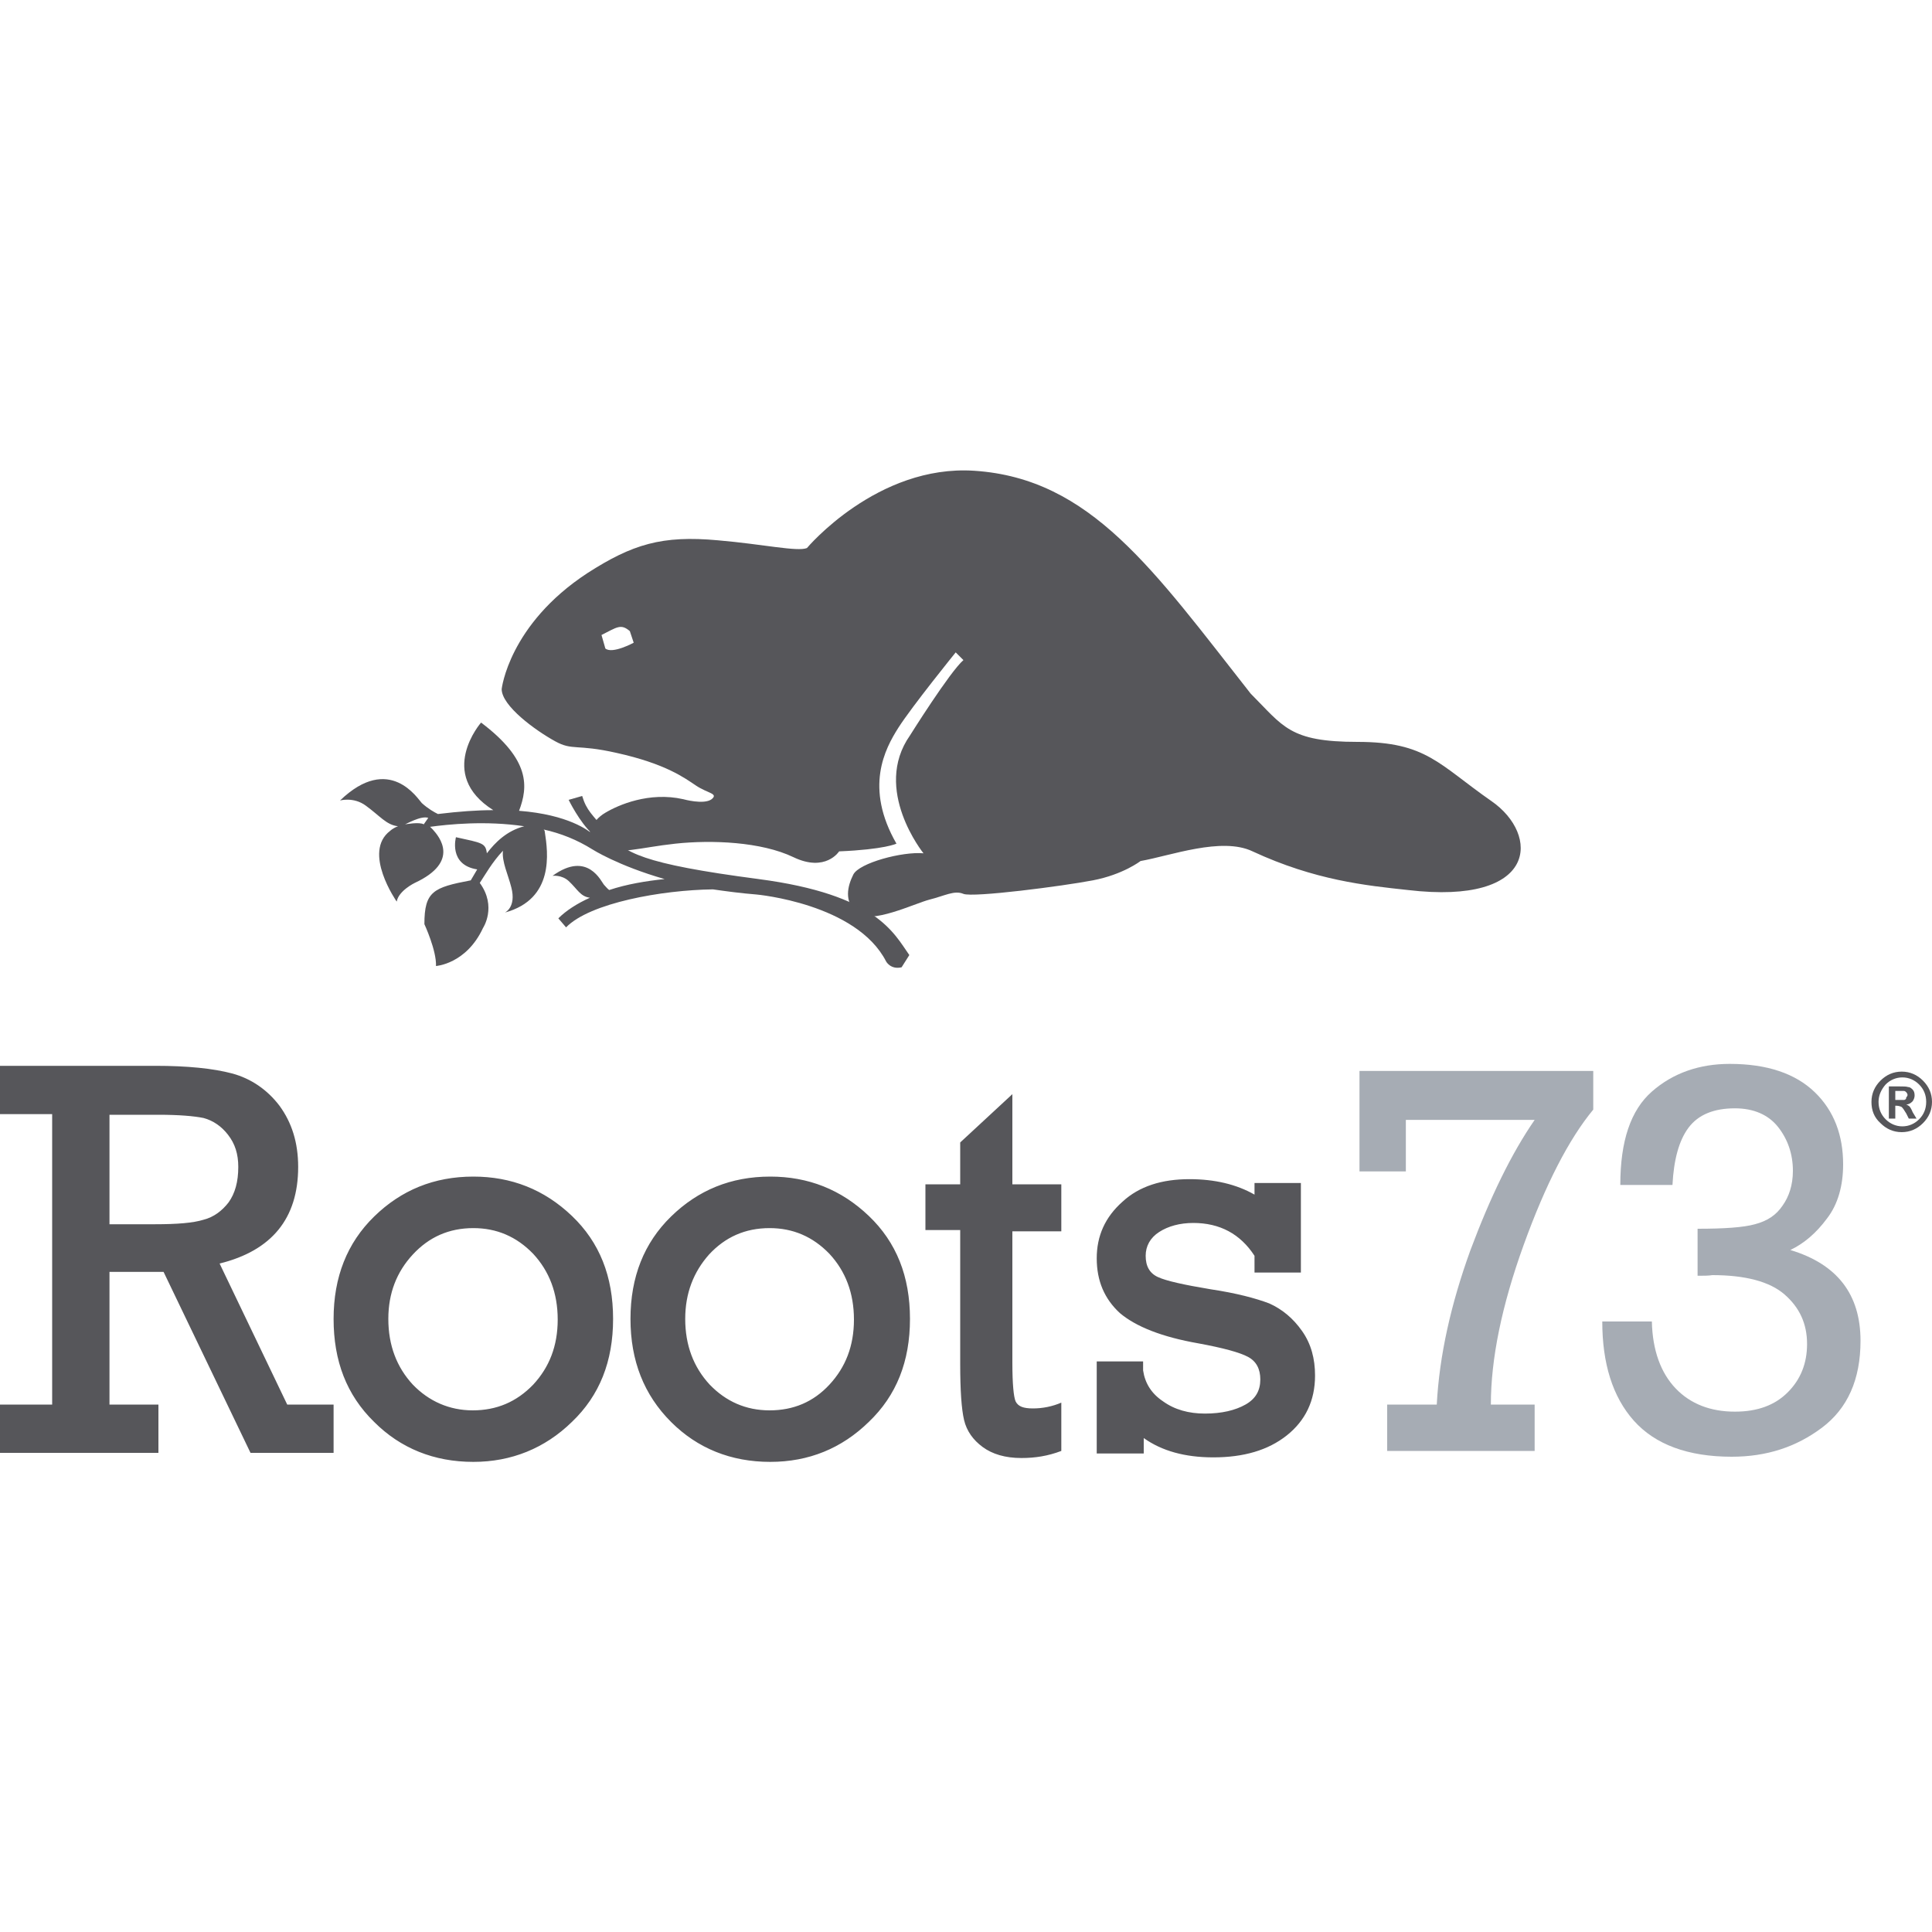
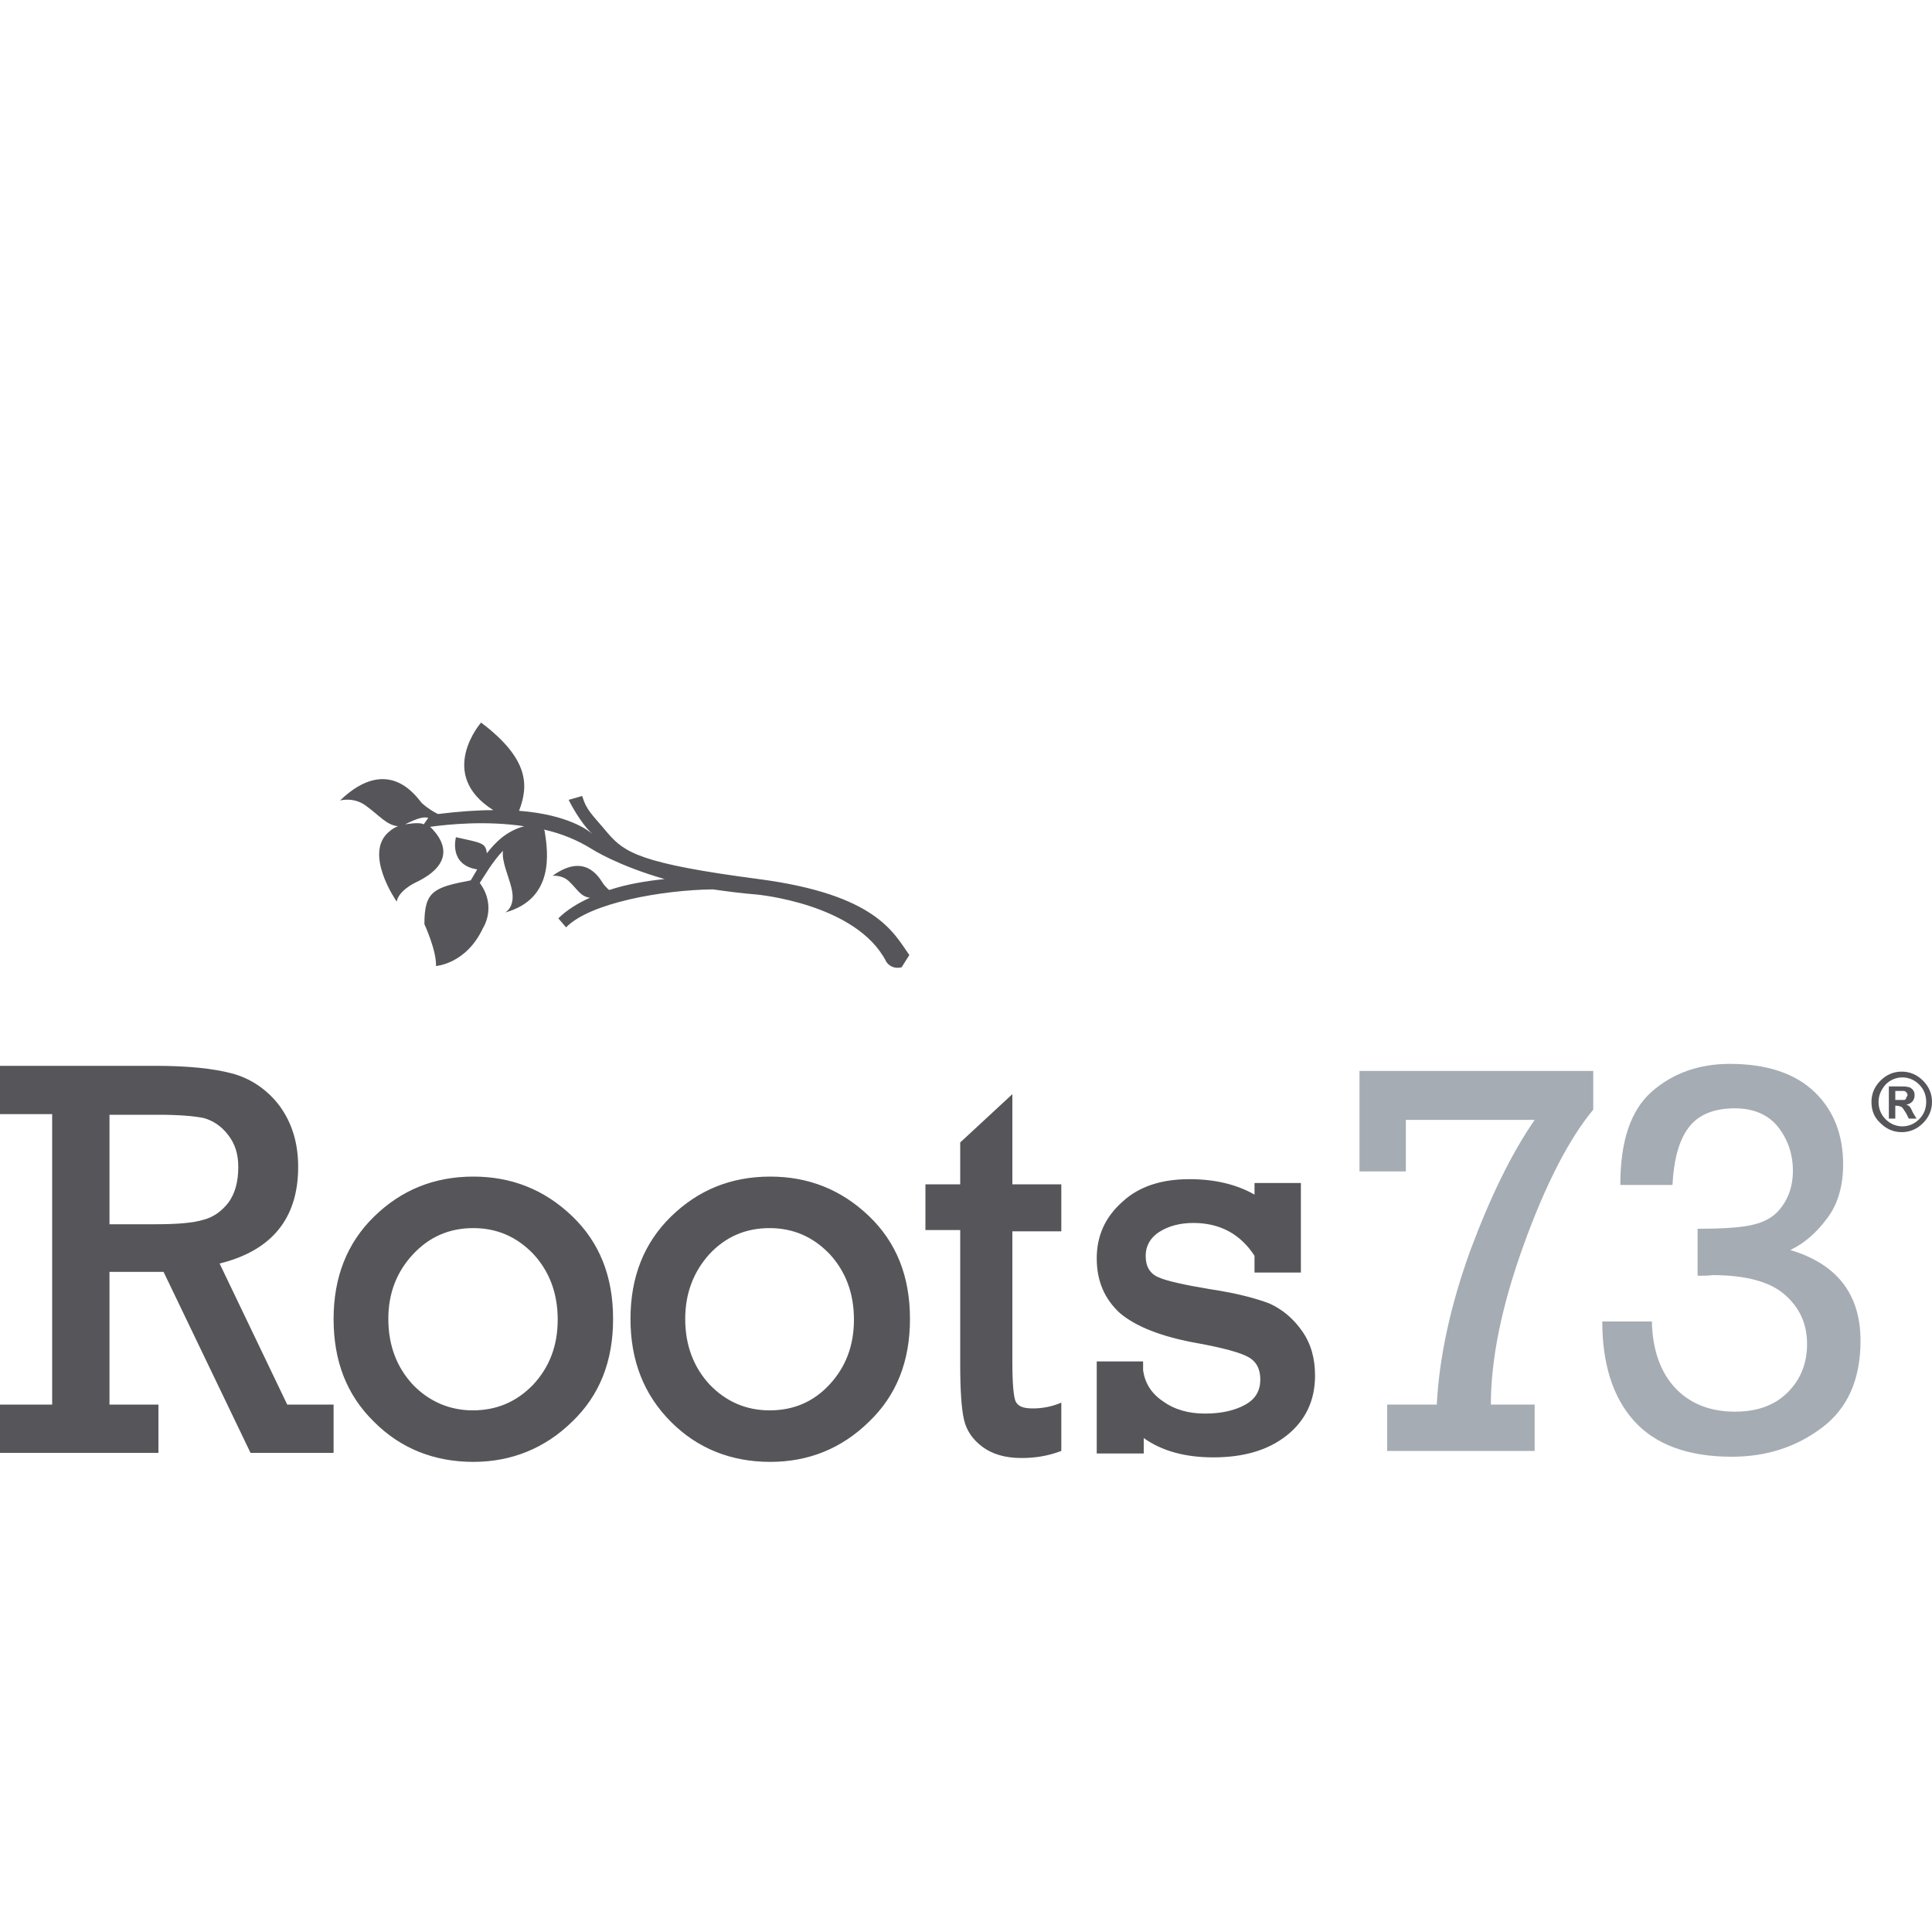
<svg xmlns="http://www.w3.org/2000/svg" id="Layer_1" viewBox="0 0 300 300">
  <style>
    .st0{fill:#56565A;} .st1{fill:#A6ACB4;}
  </style>
  <path class="st0" d="M295.7 170.8h-1.4v-1.4h1.3c.2 0 .3.1.4.2.1.1.2.3.2.4 0 .2-.1.3-.2.4 0 .3-.1.3-.3.4m.8 1c-.1-.1-.3-.2-.5-.3.4 0 .7-.2 1-.5.2-.3.3-.6.3-.9 0-.4-.1-.7-.3-.9-.2-.2-.4-.4-.7-.4-.3-.1-.7-.1-1.3-.1h-1.7v5h1v-2h.2c.3 0 .6.1.8.2.2.2.4.5.7 1l.4.8h1.2l-.6-1c-.2-.5-.4-.8-.5-.9m1.5 2c-.7.7-1.6 1.1-2.6 1.1s-1.9-.4-2.6-1.1c-.7-.7-1.1-1.6-1.1-2.7 0-1 .4-1.9 1.1-2.7.7-.7 1.6-1.1 2.6-1.1s1.9.4 2.6 1.1c.7.7 1.1 1.6 1.1 2.7s-.4 2-1.1 2.7m.6-6c-.9-.9-2-1.4-3.3-1.4-1.3 0-2.4.5-3.3 1.4-.9.9-1.4 2-1.4 3.3 0 1.3.4 2.4 1.4 3.3.9.9 2 1.4 3.3 1.4 1.3 0 2.4-.5 3.3-1.4.9-.9 1.4-2 1.4-3.3 0-1.3-.5-2.4-1.4-3.3M17.1 190.1h7c3.4 0 5.9-.2 7.5-.7 1.6-.4 2.9-1.4 3.9-2.7 1-1.4 1.5-3.2 1.5-5.5 0-2-.5-3.6-1.6-5-1-1.3-2.3-2.2-3.8-2.6-1.5-.3-3.8-.5-7-.5H17v17zm-9 28.1V173H0v-7.5h24.1c5 0 9 .4 12 1.2 2.9.8 5.4 2.5 7.3 5 1.9 2.6 2.9 5.7 2.9 9.5 0 8-4.1 13-12.2 15l10.5 21.9h7.2v7.5H38.9l-13.5-28.1H17v20.6h7.6v7.5H0v-7.5h8.1zM60.3 204.8c0 4.1 1.3 7.5 3.8 10.2 2.5 2.6 5.7 4 9.3 4 3.7 0 6.8-1.3 9.4-4 2.5-2.7 3.8-6 3.8-10.1s-1.3-7.5-3.8-10.2c-2.6-2.7-5.7-4-9.3-4-3.8 0-6.9 1.4-9.4 4.1-2.5 2.7-3.8 6-3.8 10m-8.5 0c0-6.5 2.1-11.8 6.3-15.9 4.2-4.1 9.3-6.2 15.4-6.2 5.9 0 11 2 15.3 6.1 4.3 4.1 6.4 9.4 6.4 16s-2.1 11.9-6.4 16c-4.2 4.1-9.4 6.2-15.3 6.2-6.1 0-11.3-2.1-15.4-6.2-4.3-4.2-6.3-9.5-6.3-16M106.4 204.8c0 4.1 1.3 7.5 3.8 10.2 2.5 2.6 5.6 4 9.3 4 3.7 0 6.8-1.3 9.3-4 2.5-2.7 3.8-6 3.8-10.1s-1.3-7.5-3.8-10.2c-2.6-2.7-5.7-4-9.3-4-3.8 0-6.9 1.4-9.4 4.1-2.4 2.7-3.7 6-3.7 10m-8.5 0c0-6.5 2.1-11.8 6.3-15.9 4.2-4.1 9.3-6.2 15.4-6.2 5.9 0 11 2 15.3 6.1 4.3 4.1 6.4 9.4 6.4 16s-2.1 11.9-6.4 16c-4.2 4.1-9.3 6.2-15.3 6.2-6.1 0-11.3-2.1-15.4-6.2-4.2-4.2-6.3-9.5-6.3-16M143.7 191.2v-7.3h5.4v-6.5l8.1-7.5v14h7.6v7.3h-7.6v20.4c0 3.3.2 5.3.5 6 .4.8 1.2 1.1 2.7 1.1 1.5 0 3-.3 4.4-.9v7.5c-2.1.8-4.1 1.1-6.2 1.1-2.5 0-4.5-.6-6-1.7s-2.5-2.5-2.9-4.2c-.4-1.7-.6-4.6-.6-8.7V191h-5.4zM170.3 225.8v-14.4h7.2v1.4c.3 2 1.3 3.6 3.1 4.8 1.8 1.3 4 1.9 6.5 1.9 2.6 0 4.7-.5 6.3-1.4 1.6-.9 2.3-2.2 2.3-3.9 0-1.6-.6-2.8-1.9-3.5-1.3-.7-3.9-1.4-7.7-2.1-5.7-1-9.7-2.6-12.2-4.7-2.4-2.2-3.6-5-3.6-8.5s1.3-6.4 4-8.8c2.6-2.4 6.1-3.5 10.4-3.5 3.9 0 7.3.8 10.1 2.4v-1.8h7.2v13.9h-7.2V195c-2.2-3.4-5.4-5.1-9.5-5.1-2.1 0-3.9.5-5.3 1.4-1.4.9-2.1 2.2-2.1 3.7 0 1.6.6 2.7 1.9 3.3 1.3.6 4 1.2 8.2 1.9 4 .6 7 1.4 9.1 2.2 2 .9 3.7 2.3 5.1 4.3 1.4 2 2 4.3 2 6.9 0 3.9-1.5 7-4.4 9.3-2.9 2.3-6.7 3.4-11.4 3.4-4.4 0-8-1-10.8-3v2.4h-7.3z" />
  <path class="st1" d="M215.4 225.3v-7.2h7.7c.4-7.6 2.2-15.6 5.2-23.9 3.1-8.3 6.4-15.1 10-20.3h-20v8h-7.2v-15.6h36.3v6c-3.8 4.6-7.4 11.6-10.8 21-3.4 9.4-5.1 17.7-5.1 24.8h6.8v7.2h-22.9zM263.6 198.1v-7.3c4.1 0 7.1-.2 8.9-.7 1.9-.5 3.3-1.4 4.3-2.9 1-1.4 1.6-3.2 1.6-5.4 0-2.6-.8-4.9-2.3-6.8-1.5-1.9-3.8-2.9-6.7-2.9-3.3 0-5.7 1-7.2 3s-2.3 5-2.5 8.9h-8.1c0-6.8 1.6-11.6 4.9-14.5 3.3-2.9 7.4-4.3 12.1-4.3 5.8 0 10.2 1.5 13.2 4.4 3 2.9 4.4 6.7 4.4 11.2 0 3.3-.8 6.2-2.5 8.4-1.7 2.3-3.6 3.9-5.7 4.9 7.3 2.2 10.9 6.9 10.9 14.1 0 6-2 10.5-6 13.5s-8.6 4.5-14 4.5c-6.8 0-11.9-1.9-15.2-5.6-3.3-3.7-4.9-8.9-4.9-15.4h7.7c.1 4.5 1.4 8 3.7 10.4 2.3 2.4 5.4 3.6 9.2 3.6 3.5 0 6.2-1 8.2-3 2-2 3-4.5 3-7.5 0-3.2-1.2-5.7-3.5-7.7s-6.1-3-11.2-3c-.6.1-1.4.1-2.3.1" />
-   <path class="st0" d="M94 100.7l-.6-2.1c2.4-1.2 3-1.8 4.4-.6l.6 1.8s-3.3 1.8-4.4.9m137.6 23.7c-8.2-5.7-10.1-9.2-20.8-9.2-10.6 0-11.5-2.4-16.6-7.5-15.1-19.2-24.8-33.4-42.9-34.6-15.1-1-26 12-26 12-1.5.6-6.8-.6-13.8-1.2-8.7-.8-13.3.6-20.3 5.1-12.2 8-13.3 18-13.3 18 0 2.6 5.2 6.4 8.3 8.1 2.7 1.5 3.3.4 9.5 1.8 7.7 1.7 10.6 3.9 12.4 5.1 1.8 1.2 3.5 1.2 2.4 2.1-1.2.9-4.4 0-4.4 0-5.3-1.2-10.1.9-12.1 2.1-2.1 1.2-3.8 4.2-.9 5.4 3 1.2 6.2 0 11.8-.6 5.6-.6 13.3-.3 18.3 2.1s7.1-.9 7.1-.9c7.1-.3 8.9-1.2 8.9-1.2-5-8.7-1.8-14.7.3-18 2.1-3.3 8.9-11.7 8.9-11.7l1.2 1.2c-2.1 1.8-8.3 11.7-8.3 11.7-5.9 8.4 2.1 18.3 2.1 18.3-3.3-.3-10 1.5-10.9 3.3-.9 1.8-1.5 4.2.6 6 2.1 1.8 8.9-1.5 11.2-2.1 2.4-.6 3.9-1.5 5.3-.9 1.5.6 15.4-1.2 20.1-2.1 4.7-.9 7.4-3 7.4-3 4.6-.8 12.6-3.8 17.4-1.5 9.7 4.5 17.6 5.3 24.1 6 20.3 2.4 20.5-8.6 13-13.8" />
  <path class="st0" d="M62.9 128c.1 0 2.5-1.4 3.6-1l-.7 1c-.7-.4-2.8 0-2.9 0m54.9 8.5c-18.3-2.4-20.8-4.1-23.4-7.1-2.5-3-3.3-3.5-4-5.8l-2.1.6s1.7 3.5 3.7 5.3c-.6-.5-3.7-3-11.4-3.6 1.4-3.7 1.8-7.9-5.9-13.7 0 0-7 8 1.9 13.6-2.5 0-5.3.2-8.6.6-.6-.3-1.5-.8-2.5-1.7-.6-.6-5-7.8-12.7-.4 0 0 2.1-.6 4 .8 2.2 1.6 3.2 3 5 3.2-.8.3-1.2.7-1.2.7-4.4 3.3 1 11 1 11 .3-1.7 2.8-2.9 2.8-2.9 7.1-3.3 3.8-7.2 2.8-8.3l-.4-.4h-.1c2.9-.4 8.7-1 14.7-.1-2.7.7-4.5 2.5-5.8 4.2-.2-1.6-.7-1.6-4.8-2.5 0 0-1.2 4.3 3.3 5-.4.7-.7 1.2-1 1.7-5.8 1.1-7.2 1.7-7.2 6.8 0 0 1.9 4.1 1.8 6.5 0 0 4.7-.3 7.3-5.9 0 0 2.2-3.3-.5-7 .8-1.2 1.9-3.2 3.6-5-.2 1.7.8 3.7 1.3 5.7.8 3.1-1 3.9-1 3.9 7.7-2.1 6.7-9.3 6.2-12.5 0 0 0-.3-.2-.4 2.7.6 5.2 1.6 7.6 3.1 0 0 3.9 2.5 11.2 4.6-2.9.3-5.9.8-8.6 1.7-.3-.2-.5-.5-.8-.8-.4-.4-2.5-5.4-8-1.4 0 0 1.4-.2 2.5.8 1.4 1.3 1.8 2.4 3.3 2.6-2 .9-3.7 2-4.9 3.2l1.2 1.4c3.7-3.8 14.9-5.8 22.8-5.9 2.1.3 4.3.6 6.8.8 0 0 15.5 1.4 20.1 10.4 0 0 .7 1.3 2.4.9l1.2-1.9c-2.4-3.4-5.1-9.4-23.4-11.8" />
</svg>